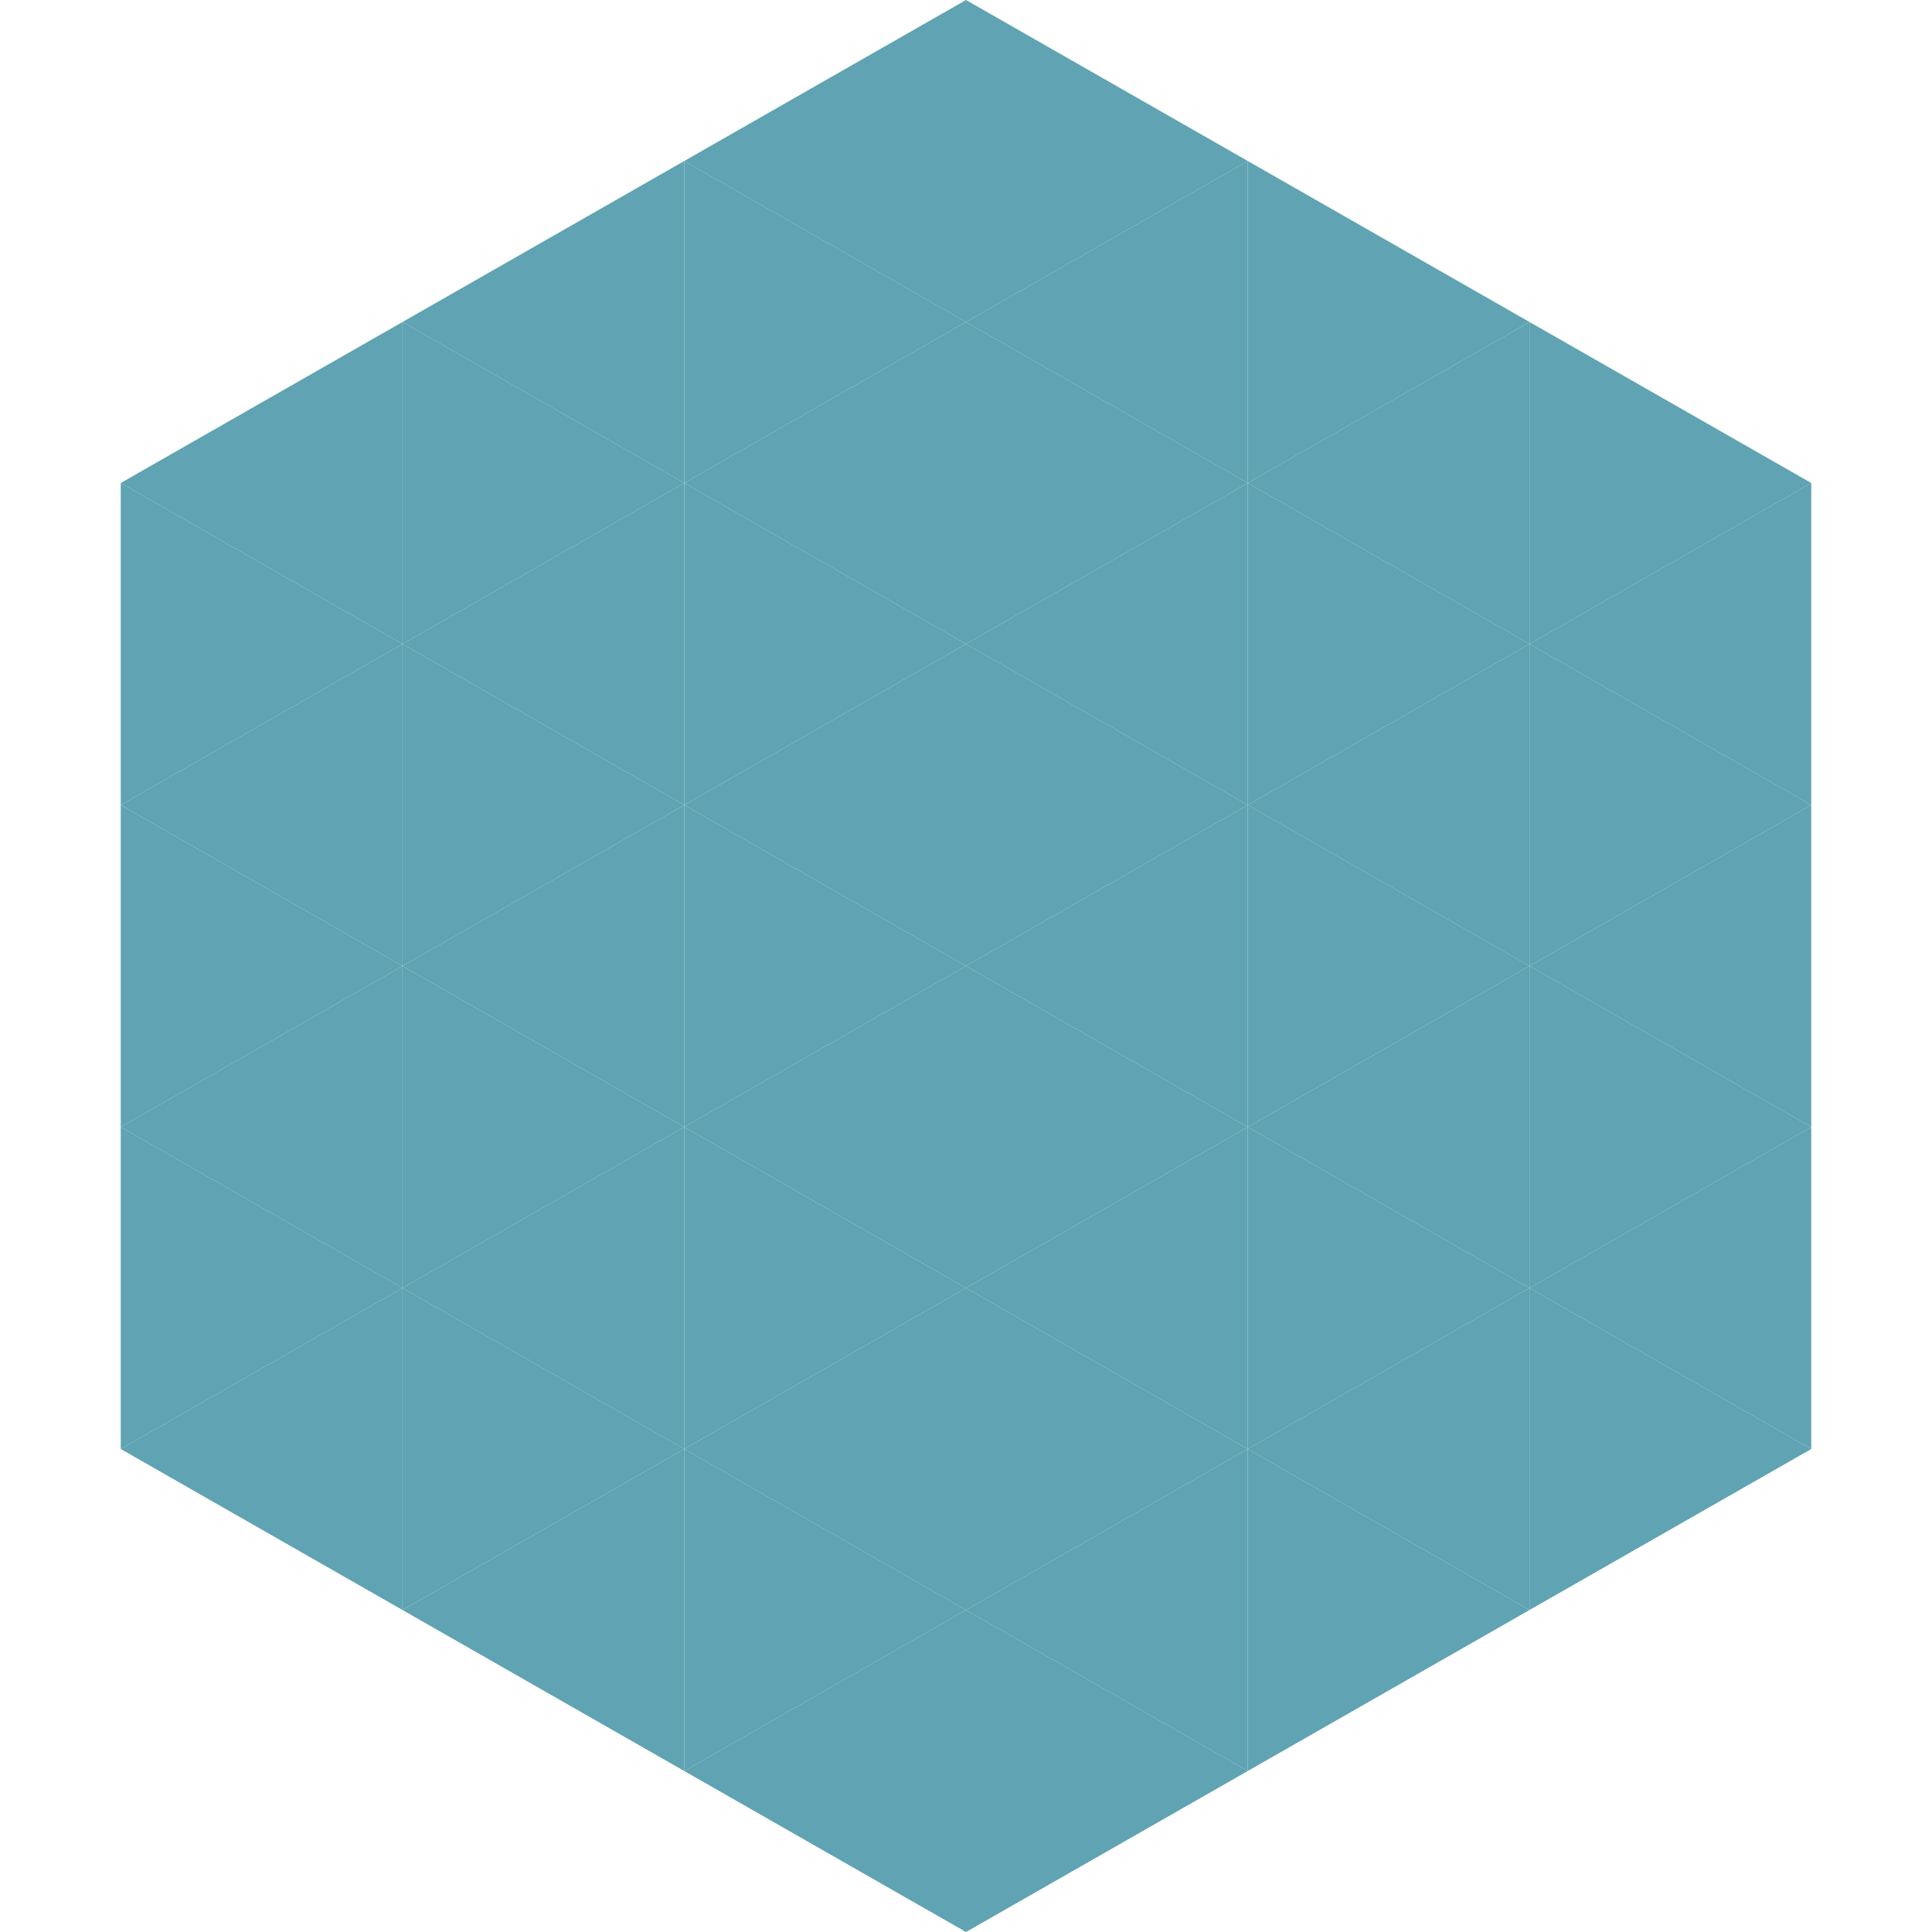
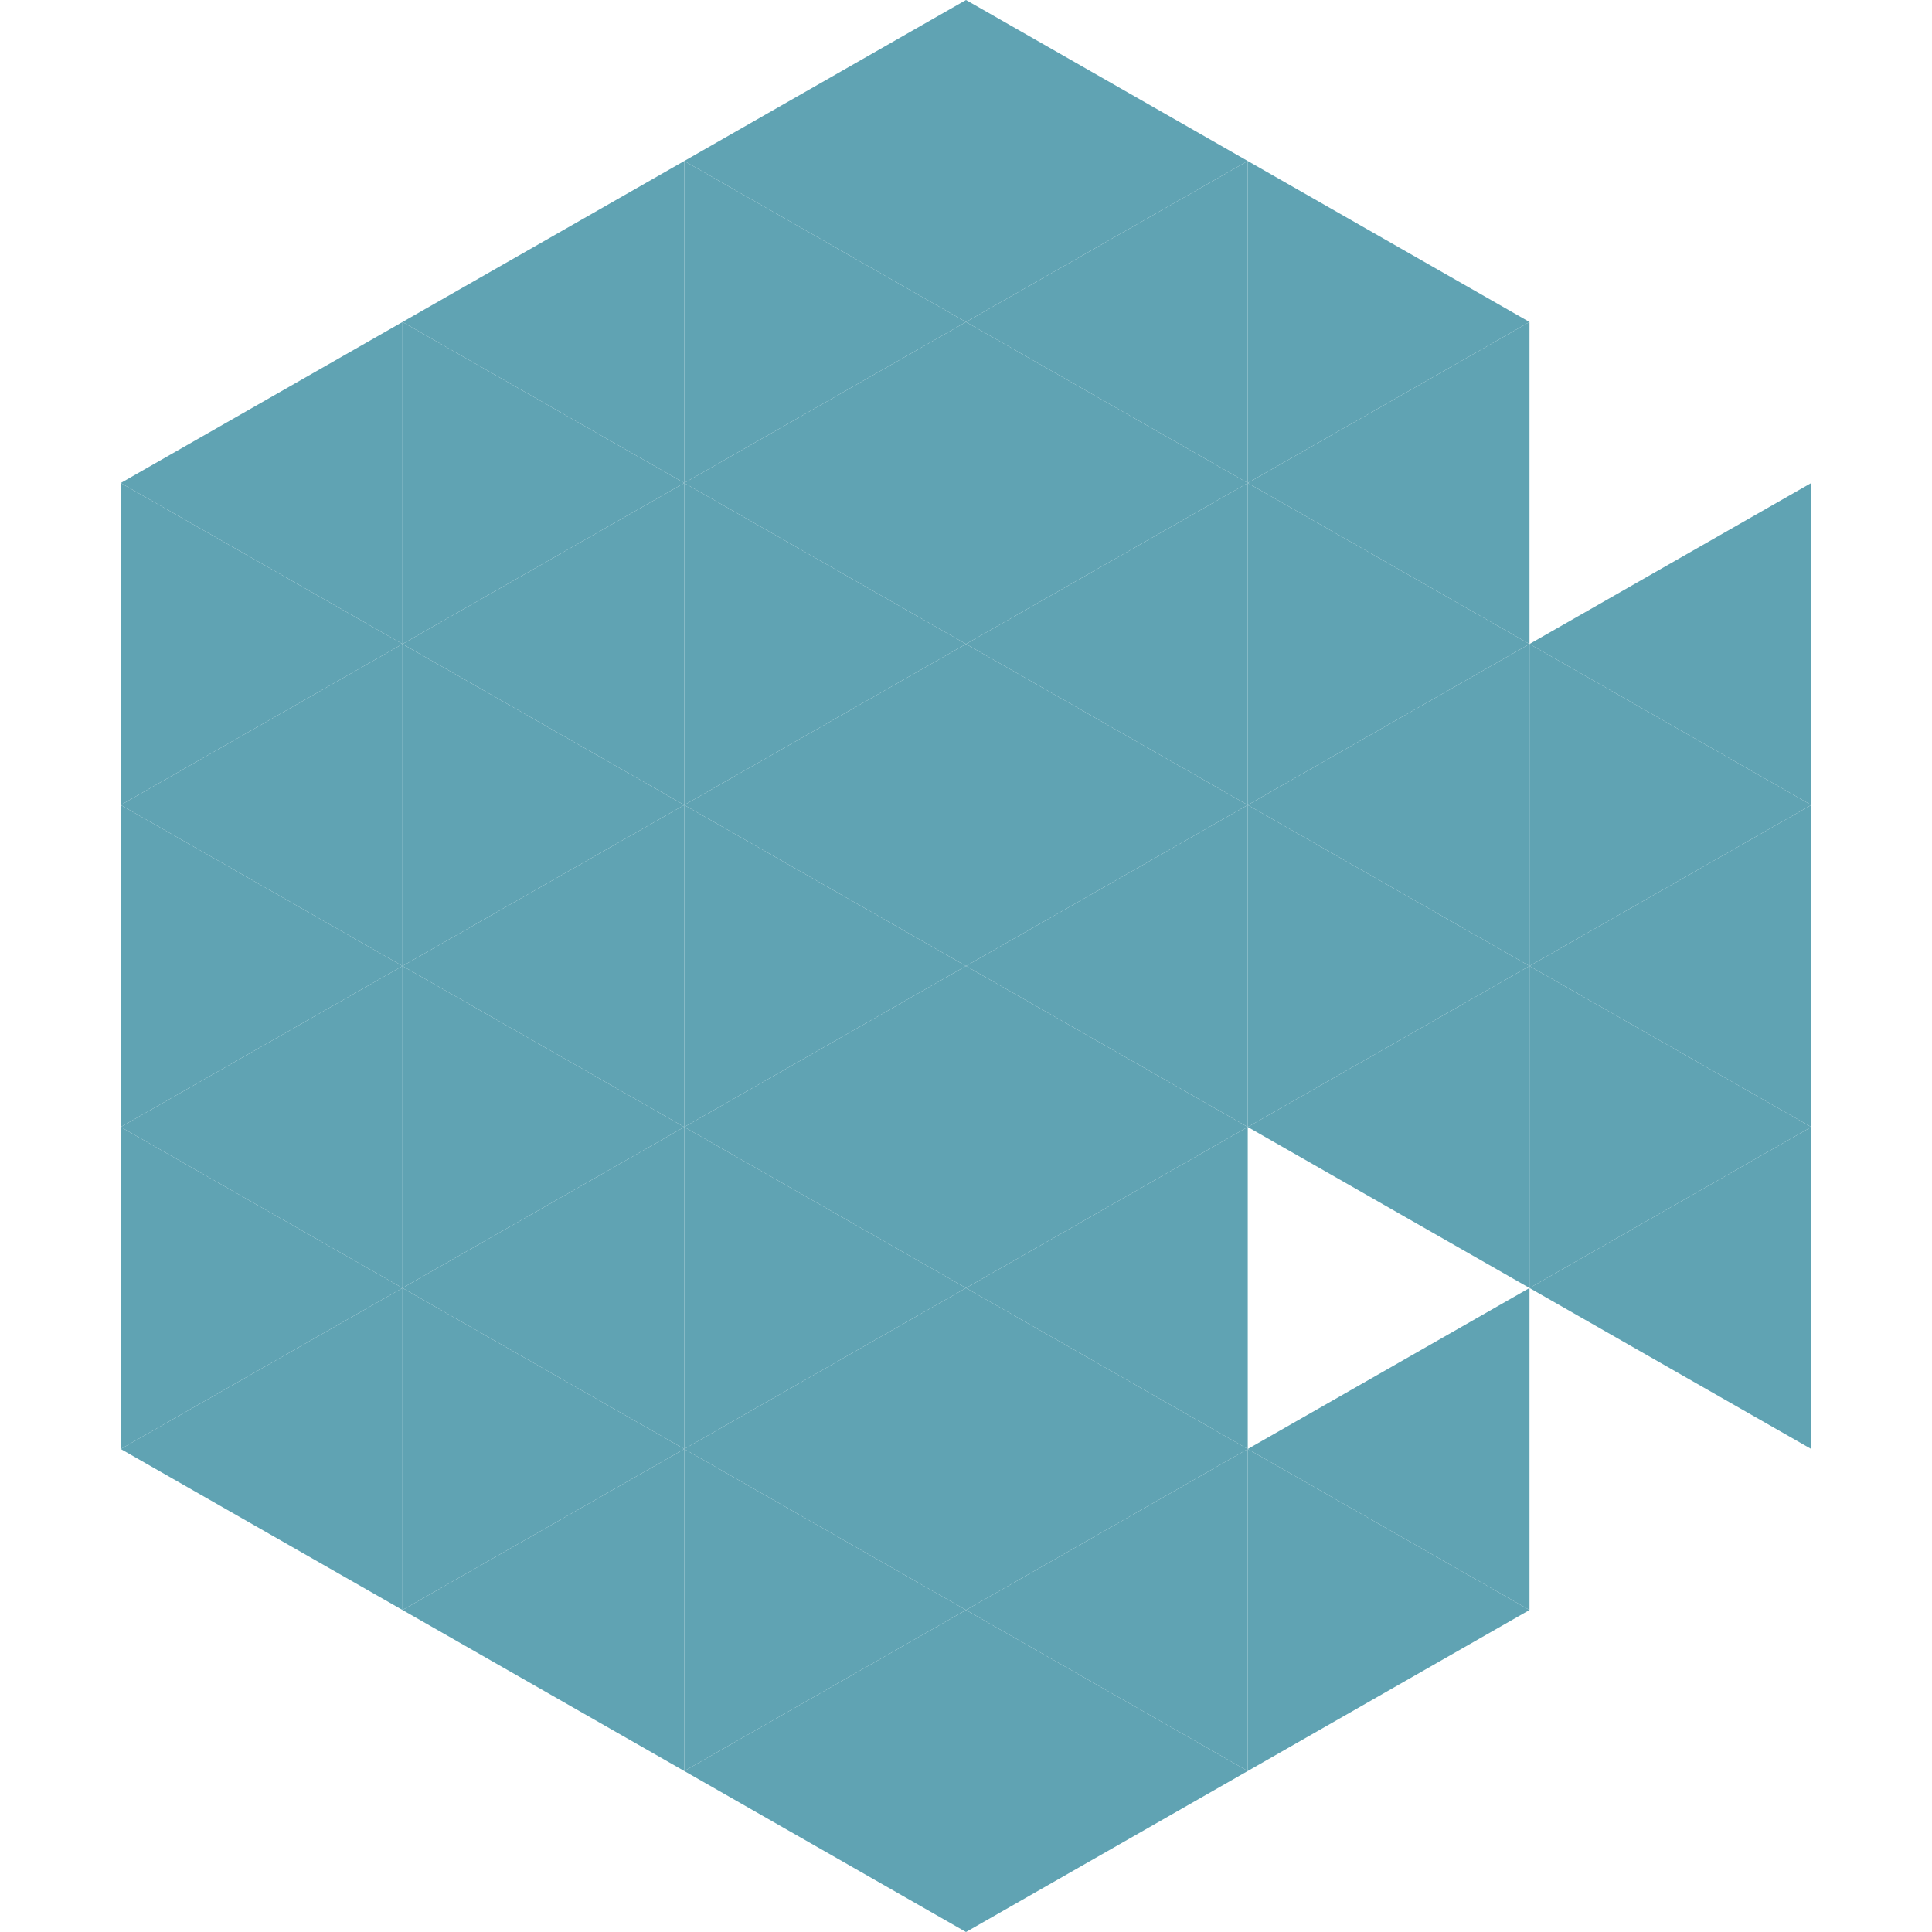
<svg xmlns="http://www.w3.org/2000/svg" width="240" height="240">
  <polygon points="50,40 15,60 50,80" style="fill:rgb(96,163,179)" />
-   <polygon points="190,40 225,60 190,80" style="fill:rgb(96,163,179)" />
  <polygon points="15,60 50,80 15,100" style="fill:rgb(96,163,179)" />
  <polygon points="225,60 190,80 225,100" style="fill:rgb(96,163,179)" />
  <polygon points="50,80 15,100 50,120" style="fill:rgb(96,163,179)" />
  <polygon points="190,80 225,100 190,120" style="fill:rgb(96,163,179)" />
  <polygon points="15,100 50,120 15,140" style="fill:rgb(96,163,179)" />
  <polygon points="225,100 190,120 225,140" style="fill:rgb(96,163,179)" />
  <polygon points="50,120 15,140 50,160" style="fill:rgb(96,163,179)" />
  <polygon points="190,120 225,140 190,160" style="fill:rgb(96,163,179)" />
  <polygon points="15,140 50,160 15,180" style="fill:rgb(96,163,179)" />
  <polygon points="225,140 190,160 225,180" style="fill:rgb(96,163,179)" />
  <polygon points="50,160 15,180 50,200" style="fill:rgb(96,163,179)" />
-   <polygon points="190,160 225,180 190,200" style="fill:rgb(96,163,179)" />
  <polygon points="15,180 50,200 15,220" style="fill:rgb(255,255,255); fill-opacity:0" />
  <polygon points="225,180 190,200 225,220" style="fill:rgb(255,255,255); fill-opacity:0" />
  <polygon points="50,0 85,20 50,40" style="fill:rgb(255,255,255); fill-opacity:0" />
  <polygon points="190,0 155,20 190,40" style="fill:rgb(255,255,255); fill-opacity:0" />
  <polygon points="85,20 50,40 85,60" style="fill:rgb(96,163,179)" />
  <polygon points="155,20 190,40 155,60" style="fill:rgb(96,163,179)" />
  <polygon points="50,40 85,60 50,80" style="fill:rgb(96,163,179)" />
  <polygon points="190,40 155,60 190,80" style="fill:rgb(96,163,179)" />
  <polygon points="85,60 50,80 85,100" style="fill:rgb(96,163,179)" />
  <polygon points="155,60 190,80 155,100" style="fill:rgb(96,163,179)" />
  <polygon points="50,80 85,100 50,120" style="fill:rgb(96,163,179)" />
  <polygon points="190,80 155,100 190,120" style="fill:rgb(96,163,179)" />
  <polygon points="85,100 50,120 85,140" style="fill:rgb(96,163,179)" />
  <polygon points="155,100 190,120 155,140" style="fill:rgb(96,163,179)" />
  <polygon points="50,120 85,140 50,160" style="fill:rgb(96,163,179)" />
  <polygon points="190,120 155,140 190,160" style="fill:rgb(96,163,179)" />
  <polygon points="85,140 50,160 85,180" style="fill:rgb(96,163,179)" />
-   <polygon points="155,140 190,160 155,180" style="fill:rgb(96,163,179)" />
  <polygon points="50,160 85,180 50,200" style="fill:rgb(96,163,179)" />
  <polygon points="190,160 155,180 190,200" style="fill:rgb(96,163,179)" />
  <polygon points="85,180 50,200 85,220" style="fill:rgb(96,163,179)" />
  <polygon points="155,180 190,200 155,220" style="fill:rgb(96,163,179)" />
  <polygon points="120,0 85,20 120,40" style="fill:rgb(96,163,179)" />
  <polygon points="120,0 155,20 120,40" style="fill:rgb(96,163,179)" />
  <polygon points="85,20 120,40 85,60" style="fill:rgb(96,163,179)" />
  <polygon points="155,20 120,40 155,60" style="fill:rgb(96,163,179)" />
  <polygon points="120,40 85,60 120,80" style="fill:rgb(96,163,179)" />
  <polygon points="120,40 155,60 120,80" style="fill:rgb(96,163,179)" />
  <polygon points="85,60 120,80 85,100" style="fill:rgb(96,163,179)" />
  <polygon points="155,60 120,80 155,100" style="fill:rgb(96,163,179)" />
  <polygon points="120,80 85,100 120,120" style="fill:rgb(96,163,179)" />
  <polygon points="120,80 155,100 120,120" style="fill:rgb(96,163,179)" />
  <polygon points="85,100 120,120 85,140" style="fill:rgb(96,163,179)" />
  <polygon points="155,100 120,120 155,140" style="fill:rgb(96,163,179)" />
  <polygon points="120,120 85,140 120,160" style="fill:rgb(96,163,179)" />
  <polygon points="120,120 155,140 120,160" style="fill:rgb(96,163,179)" />
  <polygon points="85,140 120,160 85,180" style="fill:rgb(96,163,179)" />
  <polygon points="155,140 120,160 155,180" style="fill:rgb(96,163,179)" />
  <polygon points="120,160 85,180 120,200" style="fill:rgb(96,163,179)" />
  <polygon points="120,160 155,180 120,200" style="fill:rgb(96,163,179)" />
  <polygon points="85,180 120,200 85,220" style="fill:rgb(96,163,179)" />
  <polygon points="155,180 120,200 155,220" style="fill:rgb(96,163,179)" />
  <polygon points="120,200 85,220 120,240" style="fill:rgb(96,163,179)" />
  <polygon points="120,200 155,220 120,240" style="fill:rgb(96,163,179)" />
  <polygon points="85,220 120,240 85,260" style="fill:rgb(255,255,255); fill-opacity:0" />
  <polygon points="155,220 120,240 155,260" style="fill:rgb(255,255,255); fill-opacity:0" />
</svg>